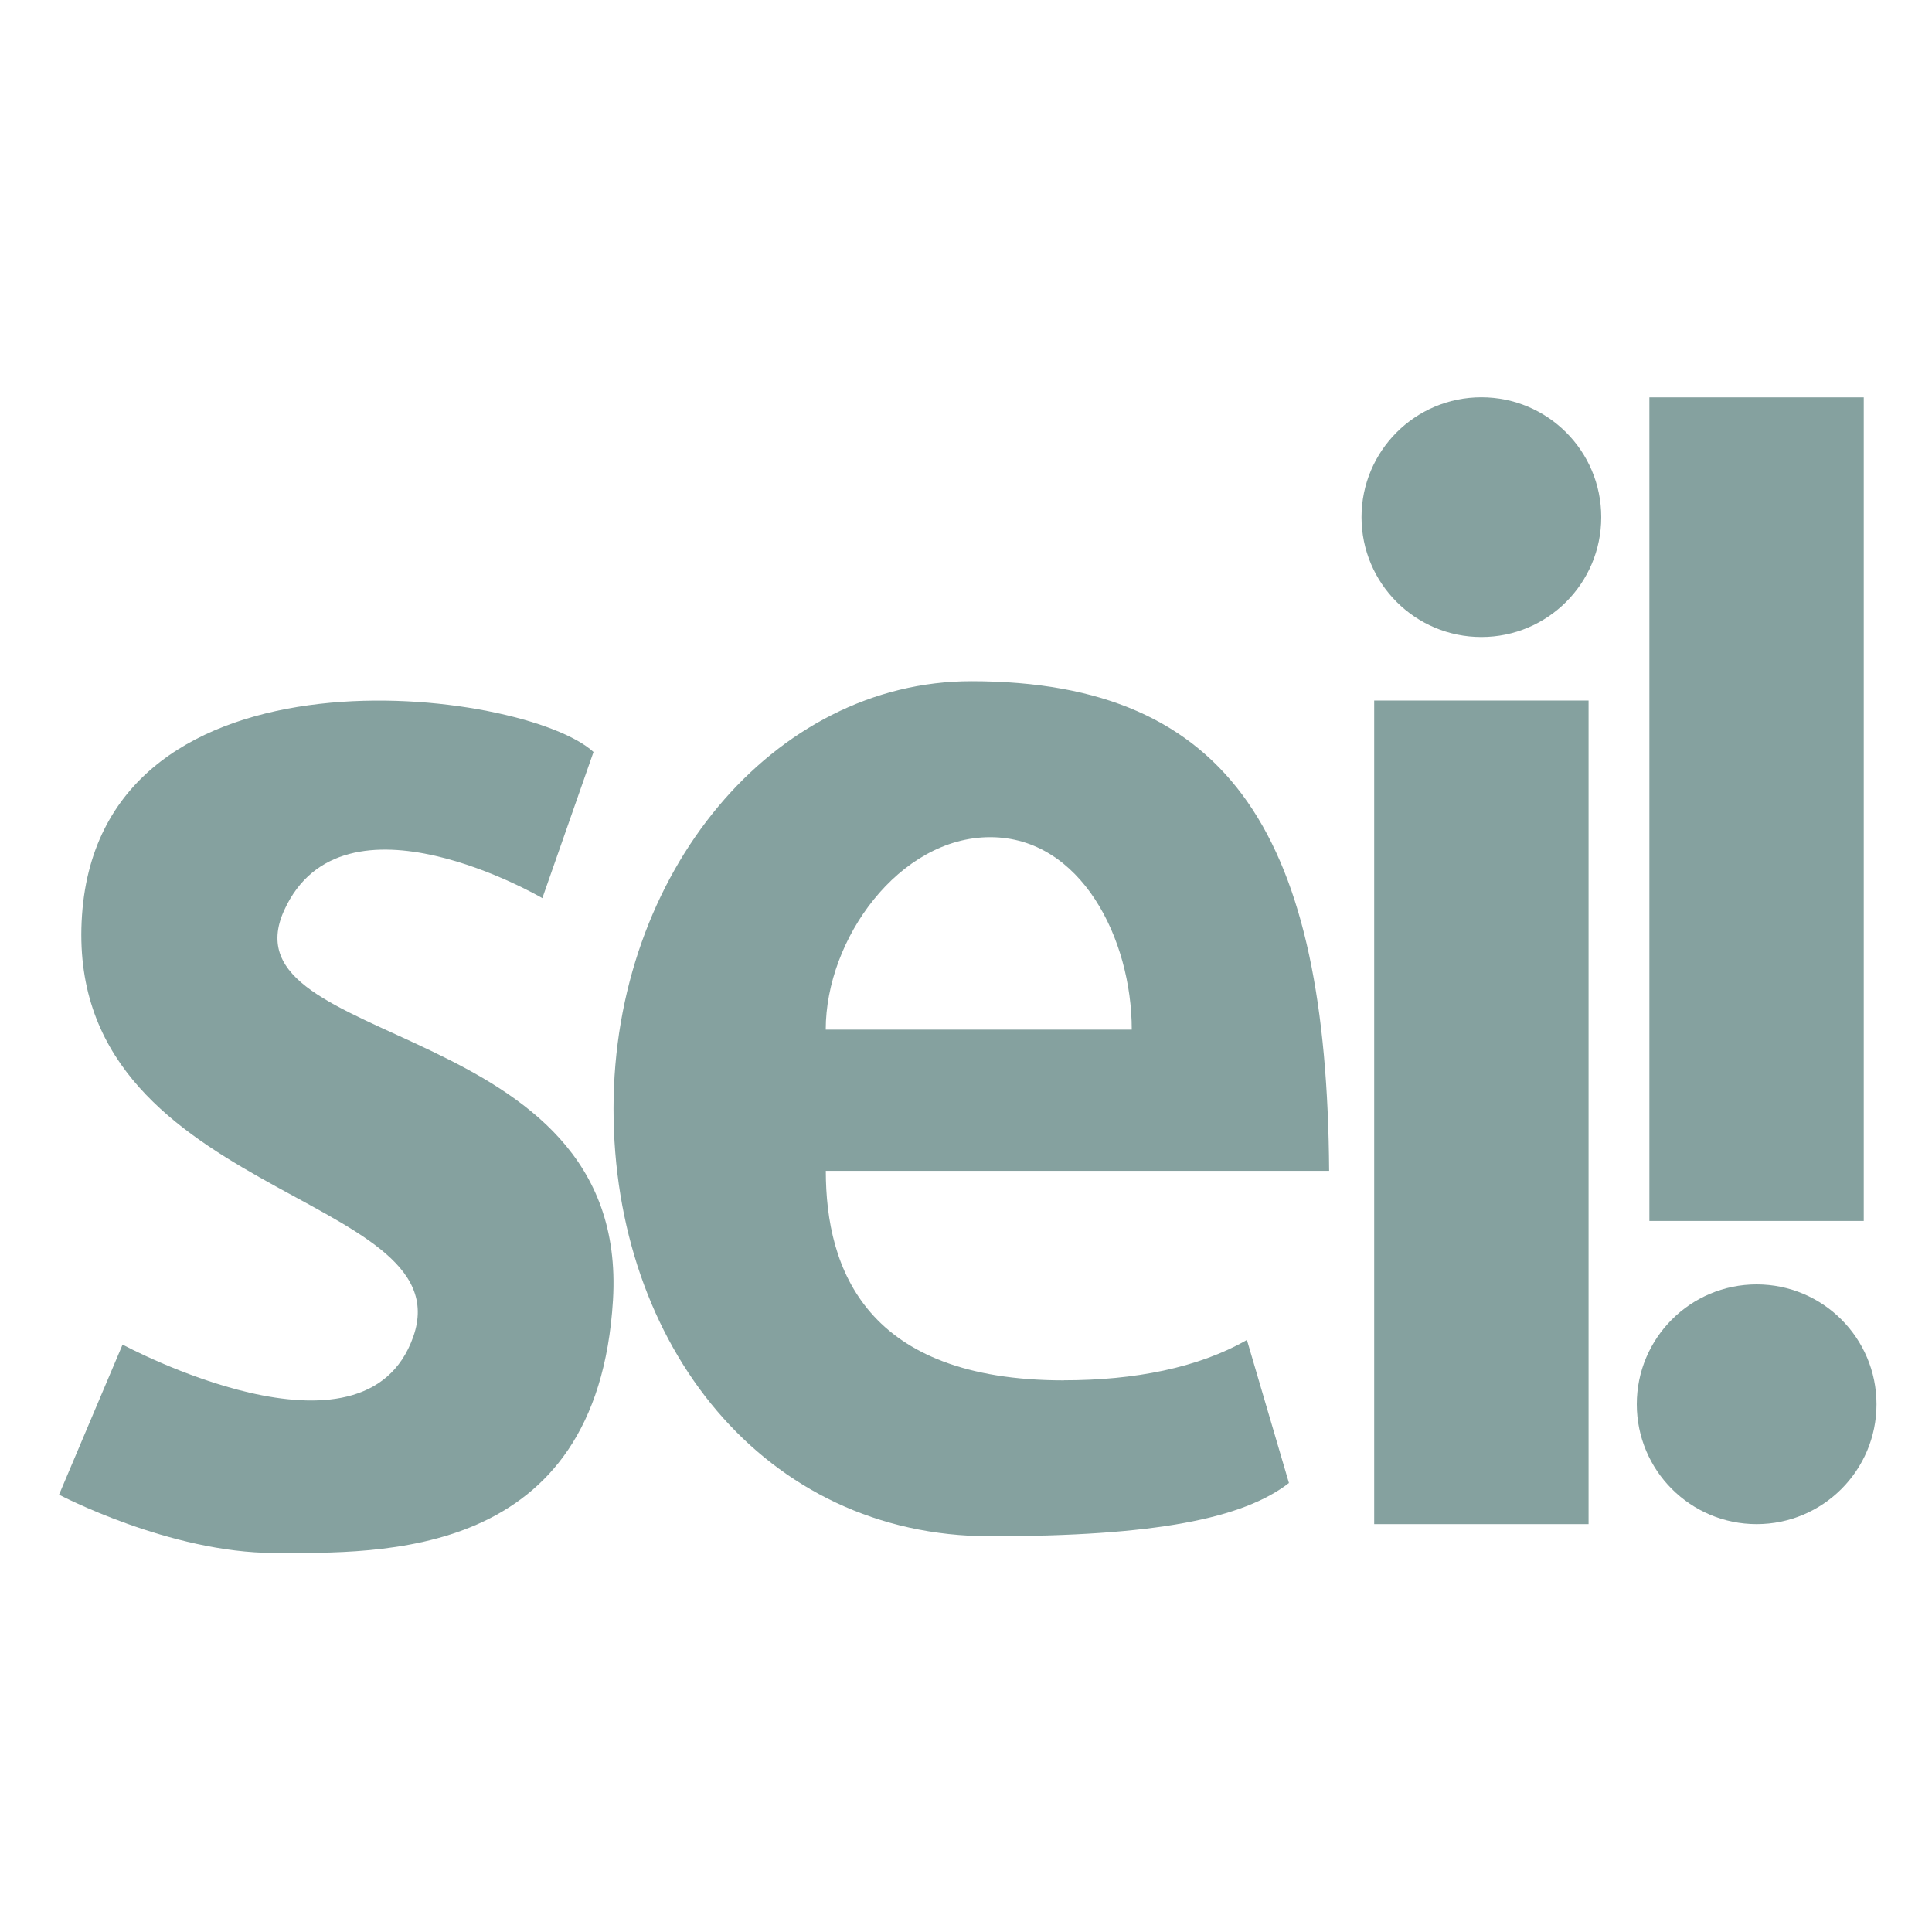
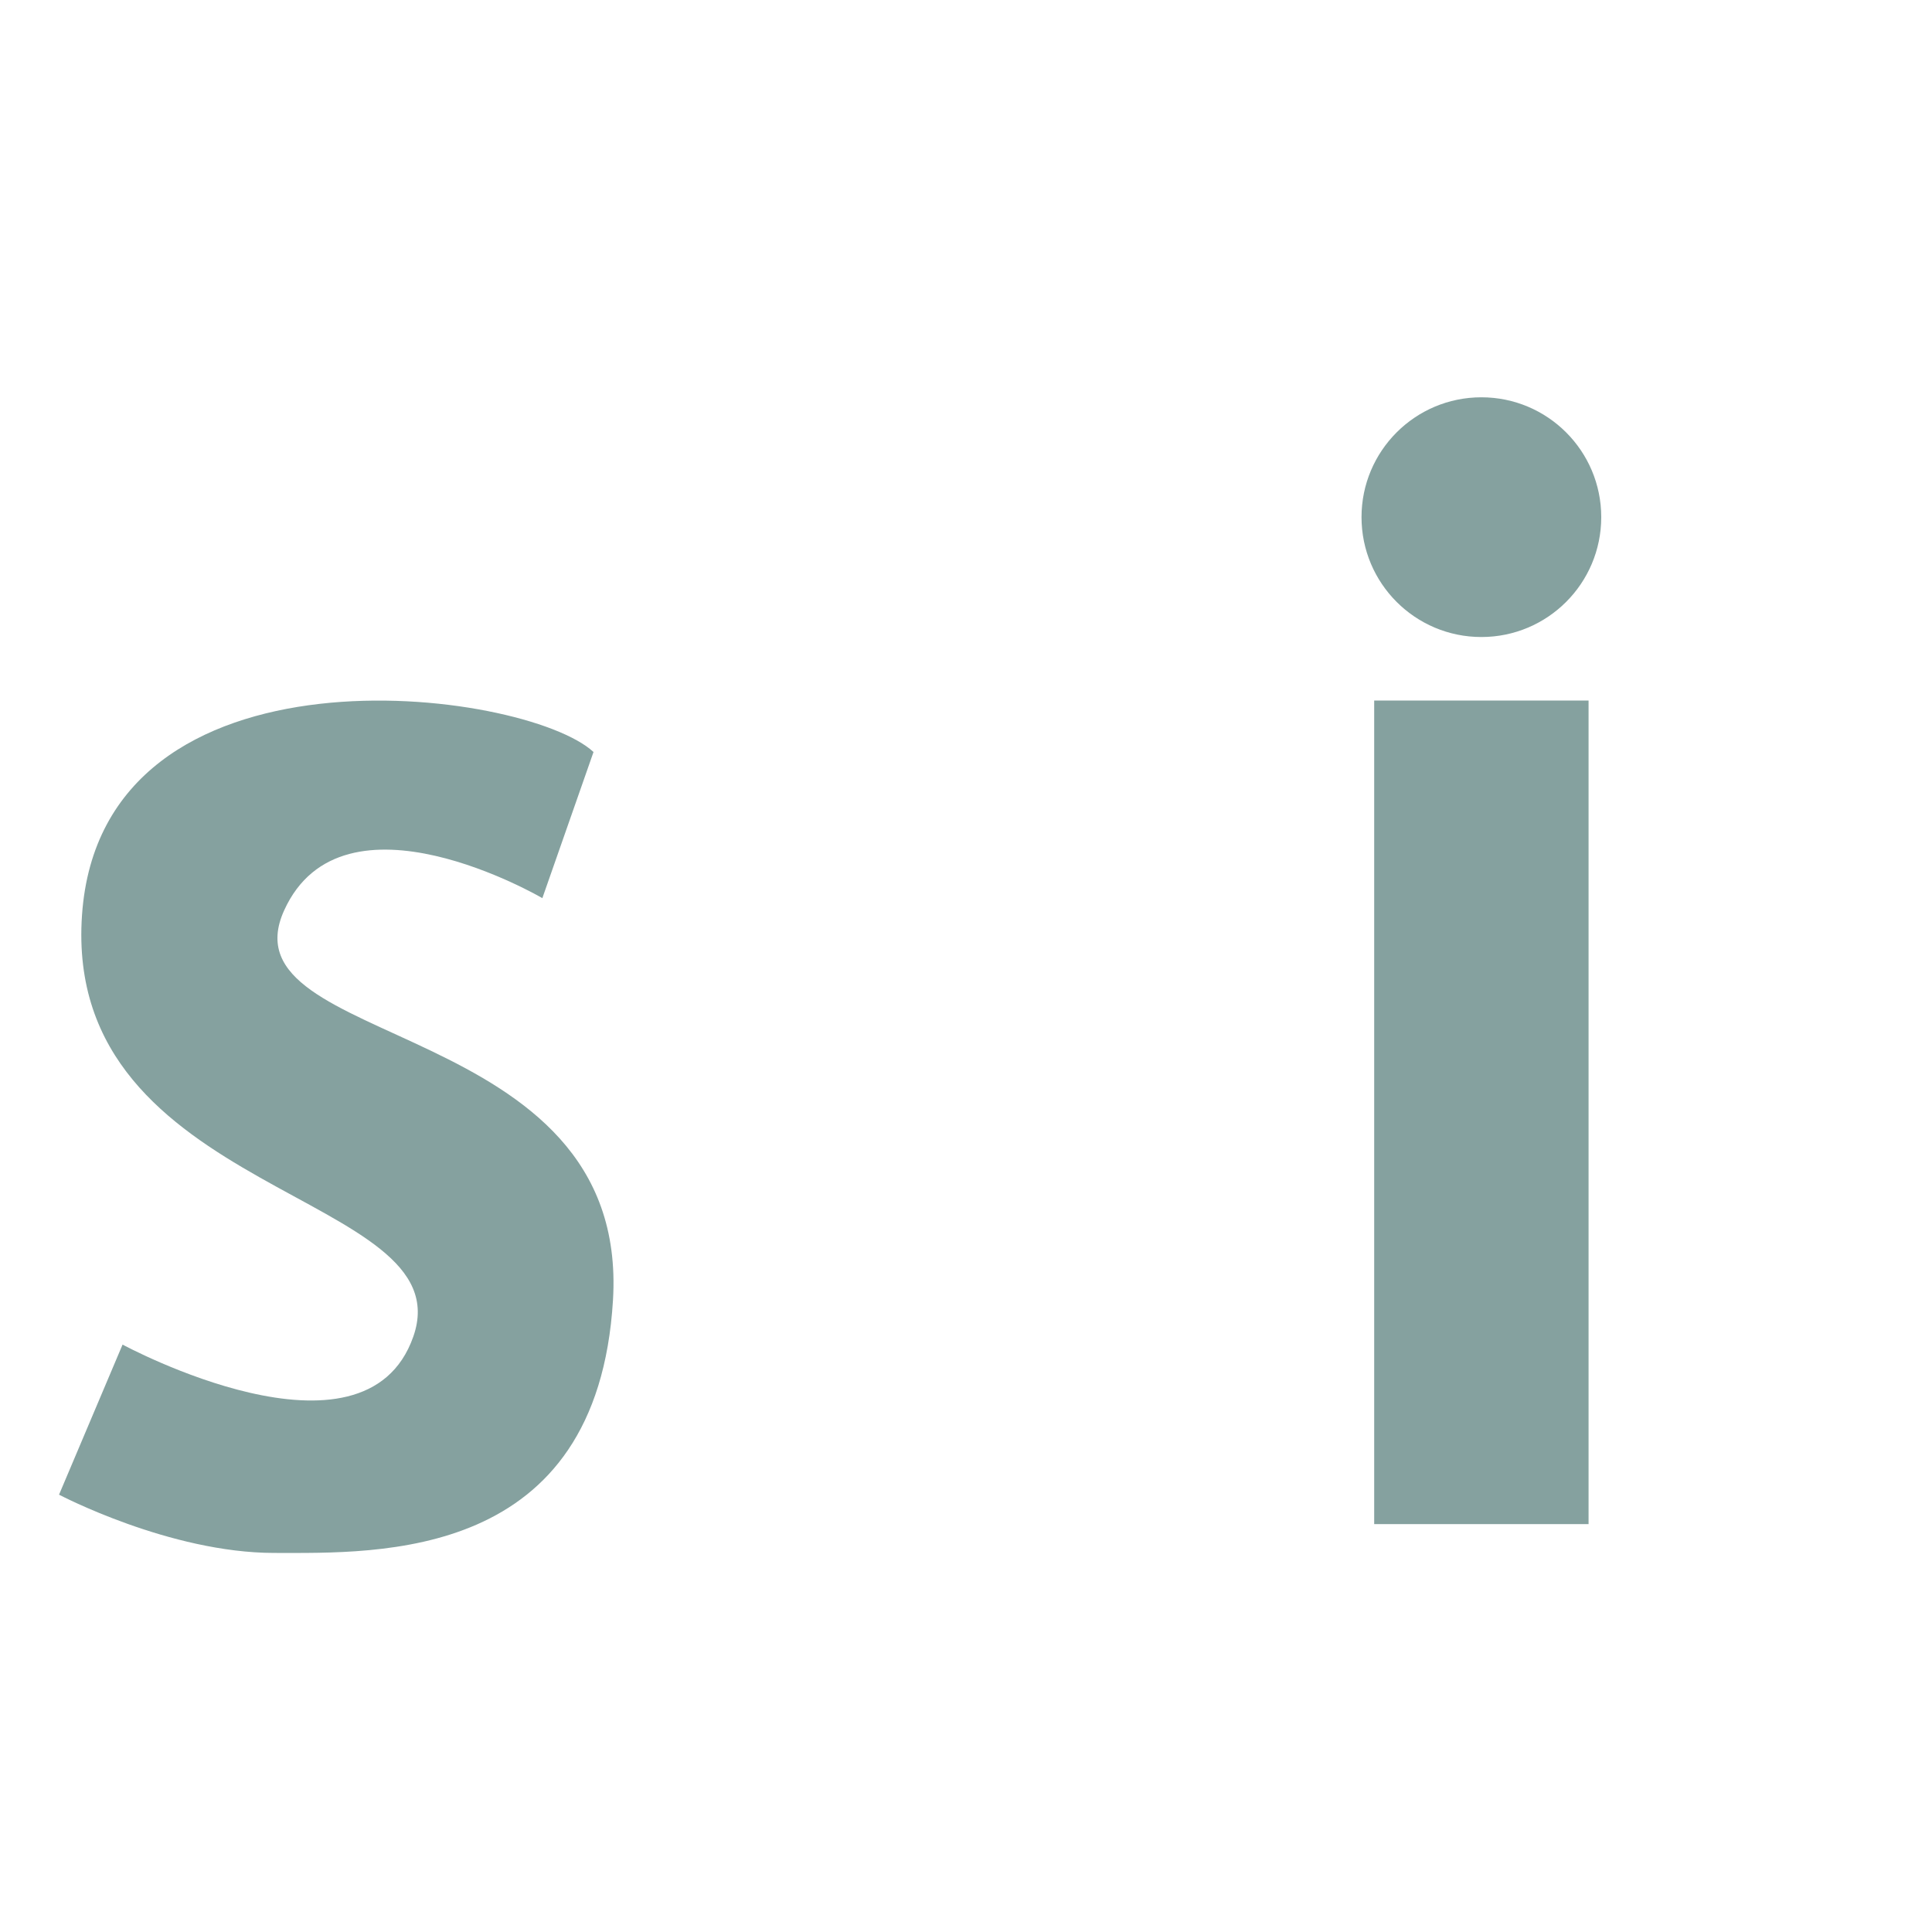
<svg xmlns="http://www.w3.org/2000/svg" id="a" viewBox="0 0 250 250">
  <defs>
    <style>.b{fill:#85a19f;}</style>
  </defs>
  <path class="b" d="M15.86,173.99l-8.22,19.42s14.3,7.54,27.86,7.54,41.79,1.06,43.82-32.72c2.21-36.88-50.78-32.31-42.55-50.43,7.59-16.71,33.41-1.58,33.41-1.58l6.62-18.91c-8.83-8.2-63.67-15.45-66.19,21.12-2.52,36.56,49.48,35.7,42.87,54.53-6.3,17.97-37.6,1.04-37.6,1.04Z" />
-   <path class="b" d="M137.67,178.62c-25.57,0-30.81-14.32-30.81-27.11h65.13c-.29-42.74-12.39-63.36-46.3-63.36-25.57,0-46.3,24.77-46.3,55.32s19.48,55.32,48.75,55.32c21.34,0,32.71-2.29,38.65-6.89l-5.44-18.51c-6.31,3.62-14.59,5.22-23.67,5.22Zm-9.54-70.29c11.75,0,18.32,13.15,18.32,24.9h-39.6c0-11.75,9.53-24.9,21.28-24.9Z" />
  <rect class="b" x="177.82" y="90.65" width="27.74" height="106.57" />
  <circle class="b" cx="191.69" cy="66.92" r="15.51" />
-   <rect class="b" x="213.44" y="51.41" width="27.74" height="106.57" transform="translate(454.61 209.4) rotate(180)" />
-   <circle class="b" cx="227.31" cy="181.71" r="15.51" />
</svg>